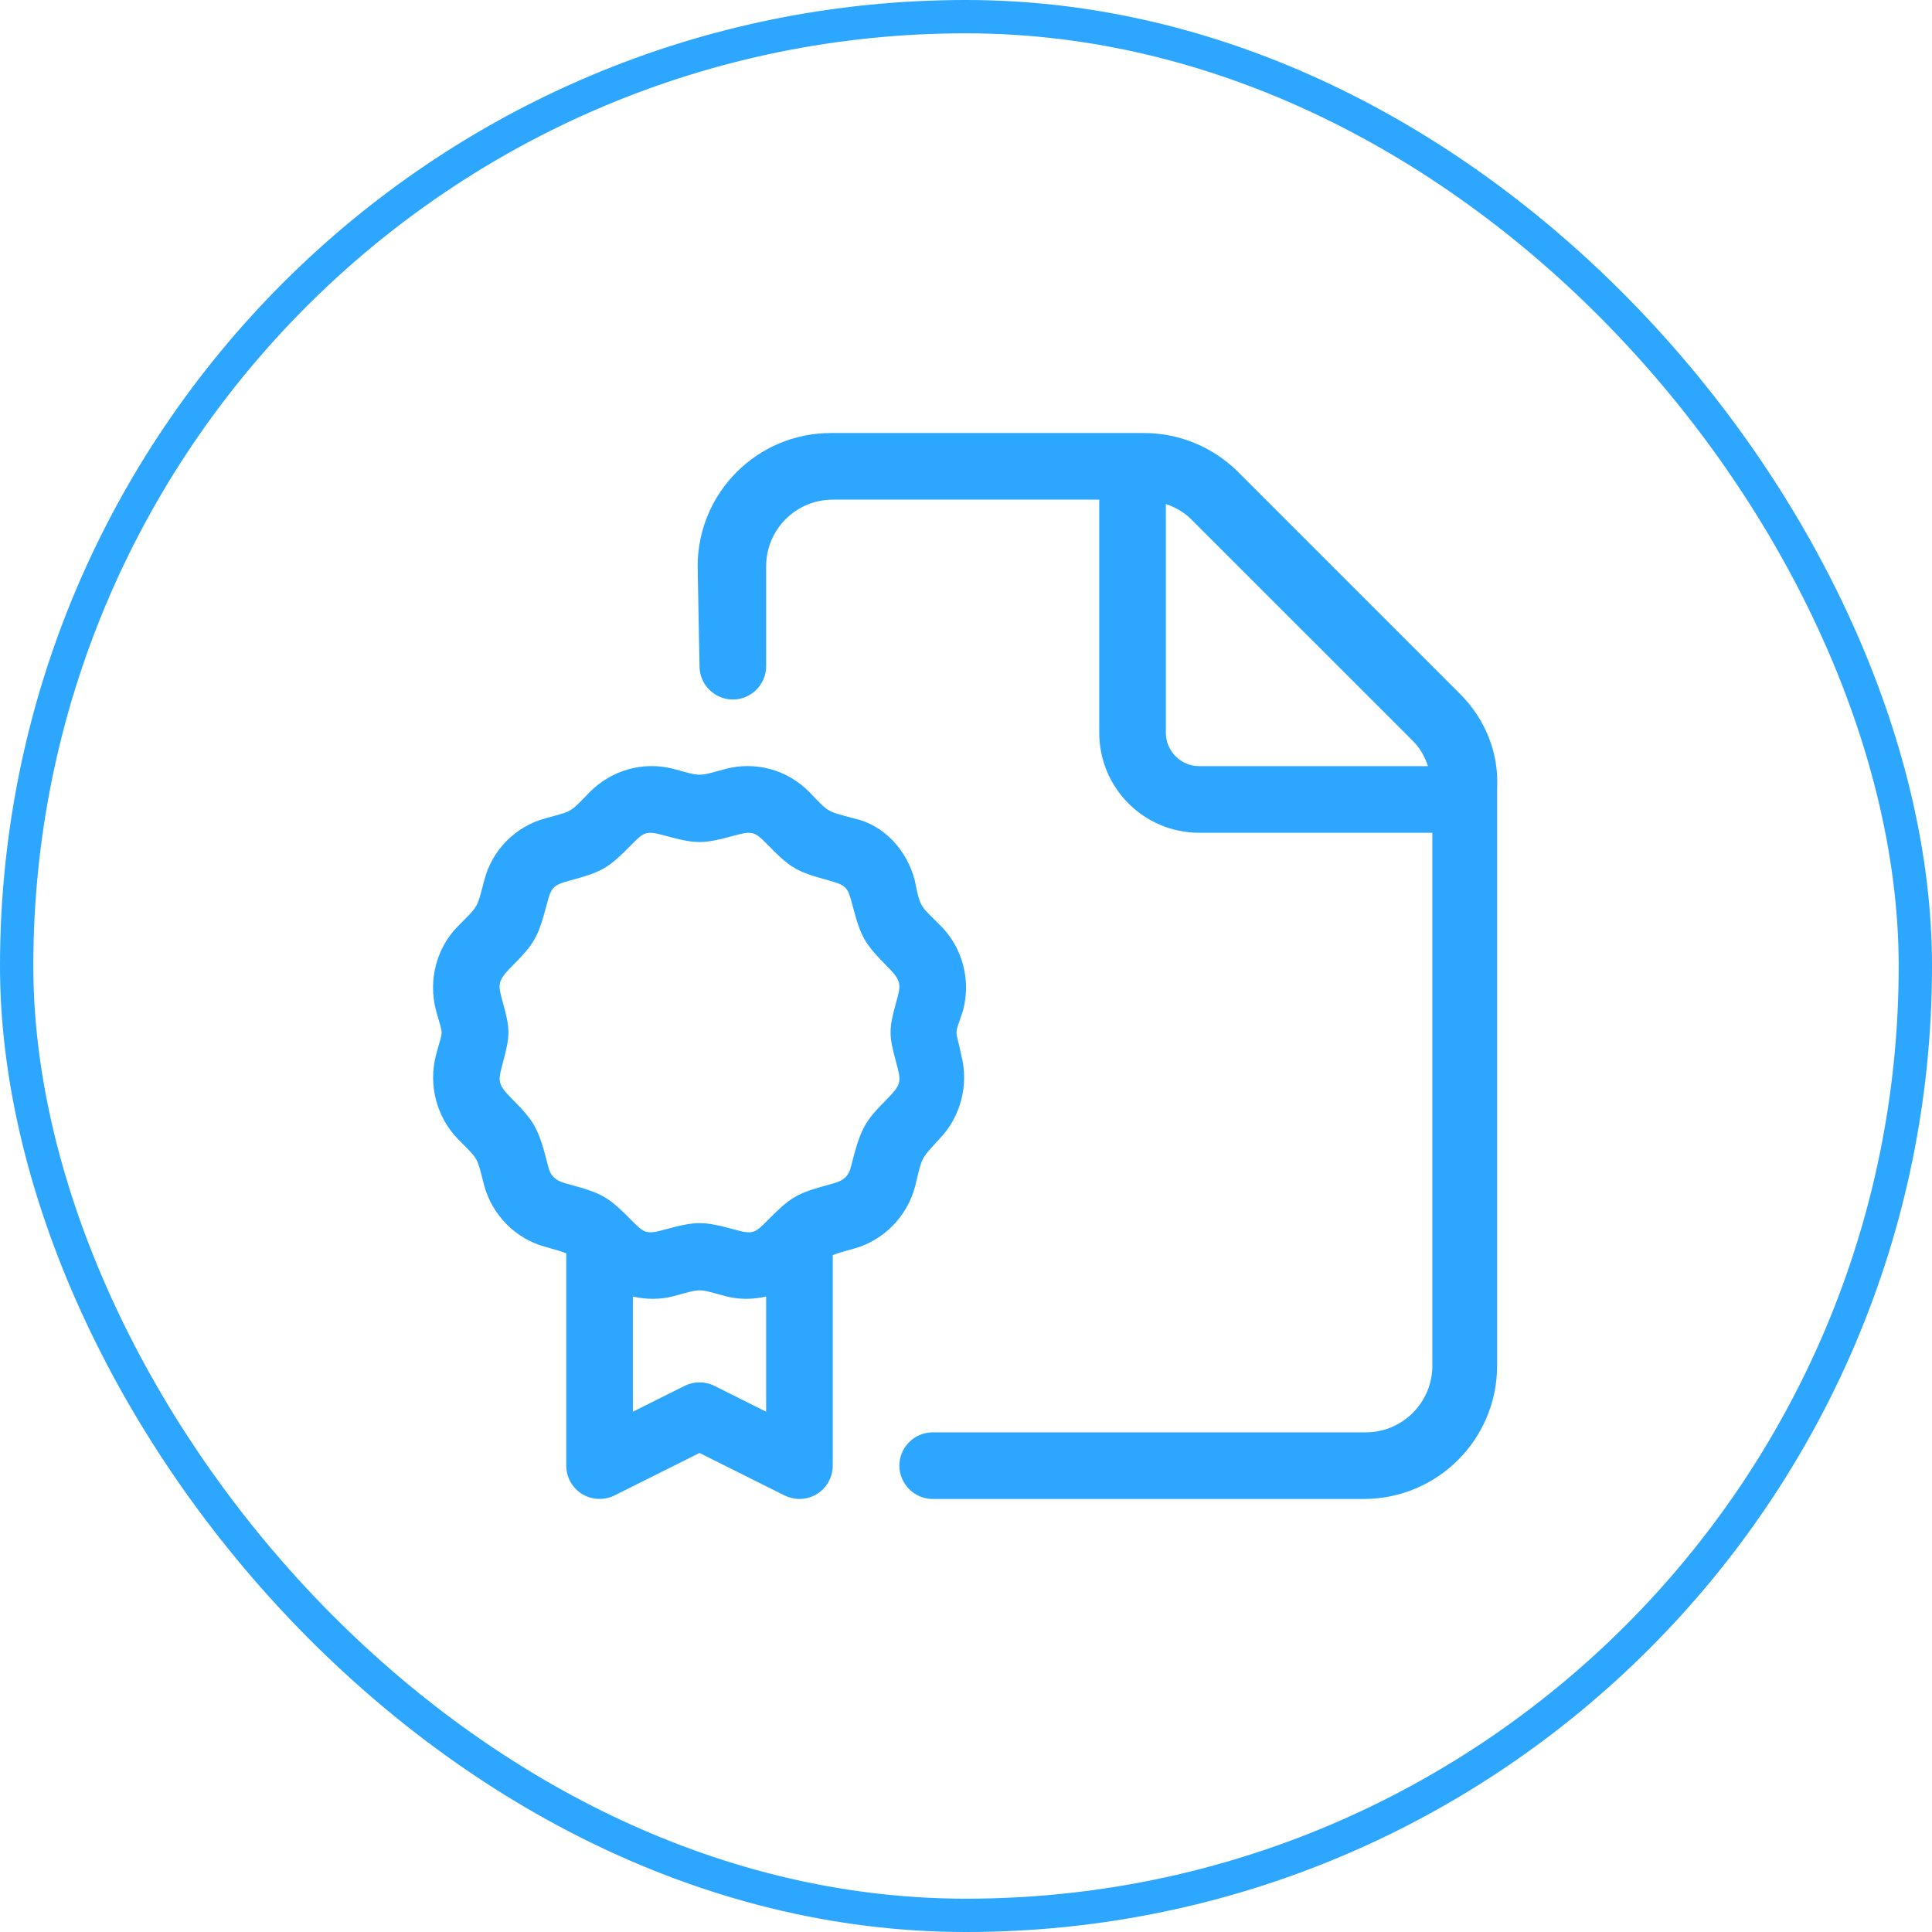
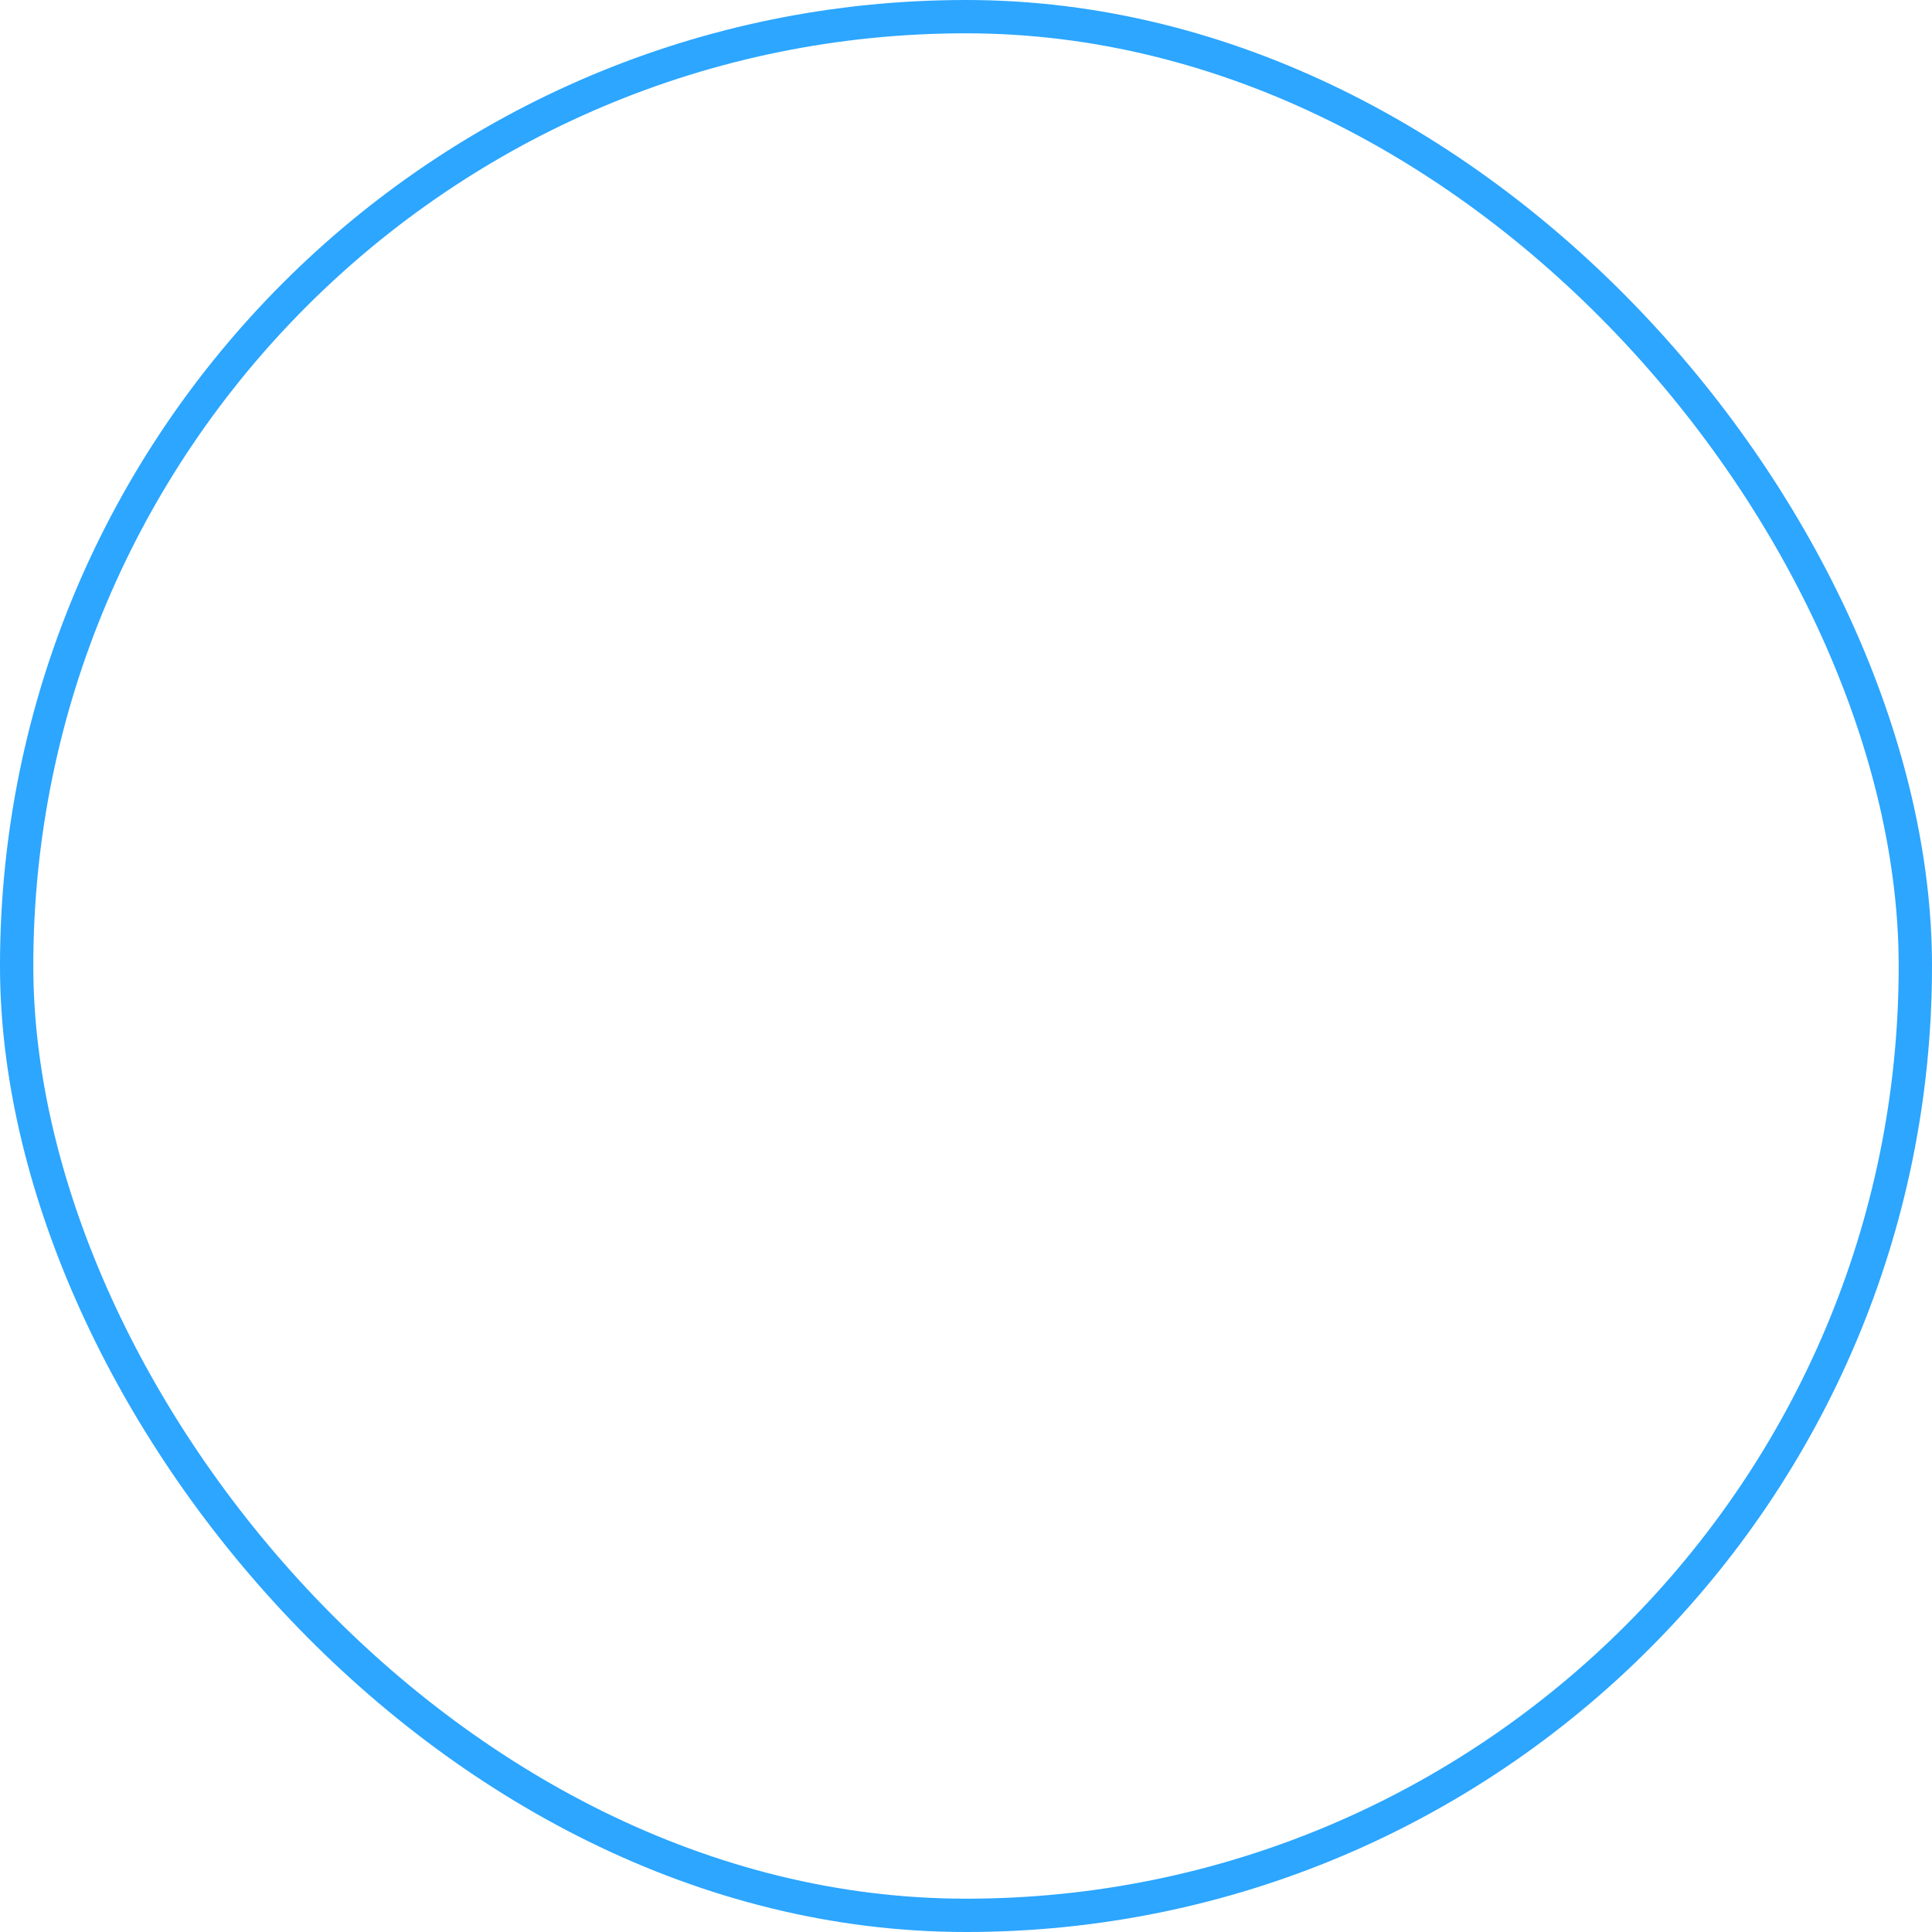
<svg xmlns="http://www.w3.org/2000/svg" width="58" height="58" viewBox="0 0 58 58" fill="none">
  <g clip-path="url(#clip0_312_360)">
-     <path d="M28.194 34.2C28.84 33.539 29.094 32.567 28.856 31.668C28.687 30.825 28.631 31.175 28.912 30.331C29.153 29.421 28.895 28.448 28.242 27.795C27.625 27.175 27.631 27.275 27.462 26.431C27.231 25.525 26.531 24.756 25.631 24.569C24.794 24.337 24.906 24.413 24.294 23.775C23.636 23.107 22.678 22.844 21.772 23.086C20.937 23.314 21.066 23.314 20.232 23.086C19.325 22.844 18.367 23.113 17.708 23.775C17.091 24.413 17.204 24.337 16.366 24.569C15.469 24.812 14.766 25.527 14.536 26.435C14.313 27.275 14.373 27.175 13.759 27.794C13.106 28.446 12.848 29.42 13.089 30.33C13.315 31.175 13.311 30.825 13.09 31.669C12.852 32.568 13.106 33.54 13.753 34.201C14.38 34.832 14.309 34.712 14.532 35.578C14.774 36.479 15.48 37.191 16.372 37.432C16.695 37.522 16.862 37.569 16.999 37.627V44C16.999 44.347 17.179 44.668 17.474 44.851C17.767 45.03 18.136 45.048 18.447 44.895L21 43.619L23.553 44.895C23.694 44.962 23.85 45 24 45C24.183 45 24.365 44.95 24.525 44.851C24.819 44.669 25 44.344 25 44V37.681C25.137 37.623 25.304 37.576 25.627 37.487C26.519 37.244 27.225 36.533 27.467 35.632C27.694 34.712 27.619 34.831 28.194 34.2ZM23 42.381L21.447 41.605C21.165 41.464 20.833 41.464 20.552 41.605L18.999 42.381V38.924C19.401 39.013 19.822 39.021 20.23 38.909C21.085 38.679 20.919 38.681 21.769 38.909C22.178 39.02 22.599 39.013 23 38.924V42.381ZM26.9 31.881C27.045 32.432 27.09 32.528 26.654 32.969C25.935 33.695 25.845 33.856 25.536 35.061C25.439 35.431 25.149 35.491 24.892 35.562C23.903 35.833 23.745 35.927 23.012 36.668C22.676 37.009 22.593 37.062 22.094 36.924C21.102 36.652 20.908 36.651 19.911 36.924C19.412 37.062 19.329 37.009 18.992 36.668C18.26 35.927 18.102 35.833 17.113 35.562C16.856 35.491 16.566 35.431 16.469 35.061C16.16 33.856 16.07 33.695 15.351 32.969C14.912 32.531 14.957 32.431 15.102 31.881C15.317 31.081 15.317 30.9 15.101 30.113C14.961 29.594 14.907 29.475 15.323 29.056C16.057 28.312 16.149 28.153 16.413 27.155C16.547 26.652 16.581 26.578 17.109 26.434C18.103 26.163 18.261 26.069 18.99 25.325C19.324 24.987 19.41 24.935 19.91 25.072C20.914 25.347 21.085 25.347 22.09 25.072C22.59 24.935 22.676 24.987 23.01 25.325C23.739 26.069 23.897 26.163 24.891 26.434C25.419 26.581 25.456 26.656 25.587 27.156C25.85 28.156 25.944 28.312 26.675 29.056C27.091 29.475 27.037 29.593 26.898 30.107C26.681 30.9 26.681 31.081 26.9 31.881ZM43.831 20.831L37.175 14.175C36.419 13.421 35.406 13 34.344 13L24.944 13C22.734 13 20.944 14.791 20.944 17L21 20C21 20.55 21.45 21 22 21C22.55 21 23 20.55 23 20V17C23 15.896 23.895 15 25 15H33V22C33 23.656 34.344 25 36 25H43V41C43 42.104 42.104 43 41 43H28C27.45 43 27 43.45 27 44C27 44.55 27.45 45 28 45L40.944 45C43.153 45 44.944 43.209 44.944 41V23.656C45 22.594 44.581 21.581 43.831 20.831ZM36 23C35.45 23 35 22.55 35 22V15.13C35.28 15.228 35.541 15.37 35.757 15.586L42.414 22.242C42.631 22.456 42.775 22.719 42.869 23H36Z" fill="#2CA6FF" />
+     <path d="M28.194 34.2C28.84 33.539 29.094 32.567 28.856 31.668C28.687 30.825 28.631 31.175 28.912 30.331C29.153 29.421 28.895 28.448 28.242 27.795C27.625 27.175 27.631 27.275 27.462 26.431C27.231 25.525 26.531 24.756 25.631 24.569C24.794 24.337 24.906 24.413 24.294 23.775C23.636 23.107 22.678 22.844 21.772 23.086C20.937 23.314 21.066 23.314 20.232 23.086C19.325 22.844 18.367 23.113 17.708 23.775C17.091 24.413 17.204 24.337 16.366 24.569C15.469 24.812 14.766 25.527 14.536 26.435C14.313 27.275 14.373 27.175 13.759 27.794C13.106 28.446 12.848 29.42 13.089 30.33C13.315 31.175 13.311 30.825 13.09 31.669C12.852 32.568 13.106 33.54 13.753 34.201C14.38 34.832 14.309 34.712 14.532 35.578C14.774 36.479 15.48 37.191 16.372 37.432C16.695 37.522 16.862 37.569 16.999 37.627V44C16.999 44.347 17.179 44.668 17.474 44.851C17.767 45.03 18.136 45.048 18.447 44.895L21 43.619L23.553 44.895C23.694 44.962 23.85 45 24 45C24.183 45 24.365 44.95 24.525 44.851C24.819 44.669 25 44.344 25 44V37.681C25.137 37.623 25.304 37.576 25.627 37.487C26.519 37.244 27.225 36.533 27.467 35.632C27.694 34.712 27.619 34.831 28.194 34.2ZM23 42.381L21.447 41.605C21.165 41.464 20.833 41.464 20.552 41.605L18.999 42.381V38.924C19.401 39.013 19.822 39.021 20.23 38.909C21.085 38.679 20.919 38.681 21.769 38.909C22.178 39.02 22.599 39.013 23 38.924V42.381M26.9 31.881C27.045 32.432 27.09 32.528 26.654 32.969C25.935 33.695 25.845 33.856 25.536 35.061C25.439 35.431 25.149 35.491 24.892 35.562C23.903 35.833 23.745 35.927 23.012 36.668C22.676 37.009 22.593 37.062 22.094 36.924C21.102 36.652 20.908 36.651 19.911 36.924C19.412 37.062 19.329 37.009 18.992 36.668C18.26 35.927 18.102 35.833 17.113 35.562C16.856 35.491 16.566 35.431 16.469 35.061C16.16 33.856 16.07 33.695 15.351 32.969C14.912 32.531 14.957 32.431 15.102 31.881C15.317 31.081 15.317 30.9 15.101 30.113C14.961 29.594 14.907 29.475 15.323 29.056C16.057 28.312 16.149 28.153 16.413 27.155C16.547 26.652 16.581 26.578 17.109 26.434C18.103 26.163 18.261 26.069 18.99 25.325C19.324 24.987 19.41 24.935 19.91 25.072C20.914 25.347 21.085 25.347 22.09 25.072C22.59 24.935 22.676 24.987 23.01 25.325C23.739 26.069 23.897 26.163 24.891 26.434C25.419 26.581 25.456 26.656 25.587 27.156C25.85 28.156 25.944 28.312 26.675 29.056C27.091 29.475 27.037 29.593 26.898 30.107C26.681 30.9 26.681 31.081 26.9 31.881ZM43.831 20.831L37.175 14.175C36.419 13.421 35.406 13 34.344 13L24.944 13C22.734 13 20.944 14.791 20.944 17L21 20C21 20.55 21.45 21 22 21C22.55 21 23 20.55 23 20V17C23 15.896 23.895 15 25 15H33V22C33 23.656 34.344 25 36 25H43V41C43 42.104 42.104 43 41 43H28C27.45 43 27 43.45 27 44C27 44.55 27.45 45 28 45L40.944 45C43.153 45 44.944 43.209 44.944 41V23.656C45 22.594 44.581 21.581 43.831 20.831ZM36 23C35.45 23 35 22.55 35 22V15.13C35.28 15.228 35.541 15.37 35.757 15.586L42.414 22.242C42.631 22.456 42.775 22.719 42.869 23H36Z" fill="#2CA6FF" />
  </g>
  <rect x="0.5" y="0.5" width="57" height="57" rx="28.5" stroke="#2CA6FF" />
  <defs>
    <clipPath id="clip0_312_360">
-       <rect width="32" height="32" fill="white" transform="translate(13 13)" />
-     </clipPath>
+       </clipPath>
  </defs>
</svg>